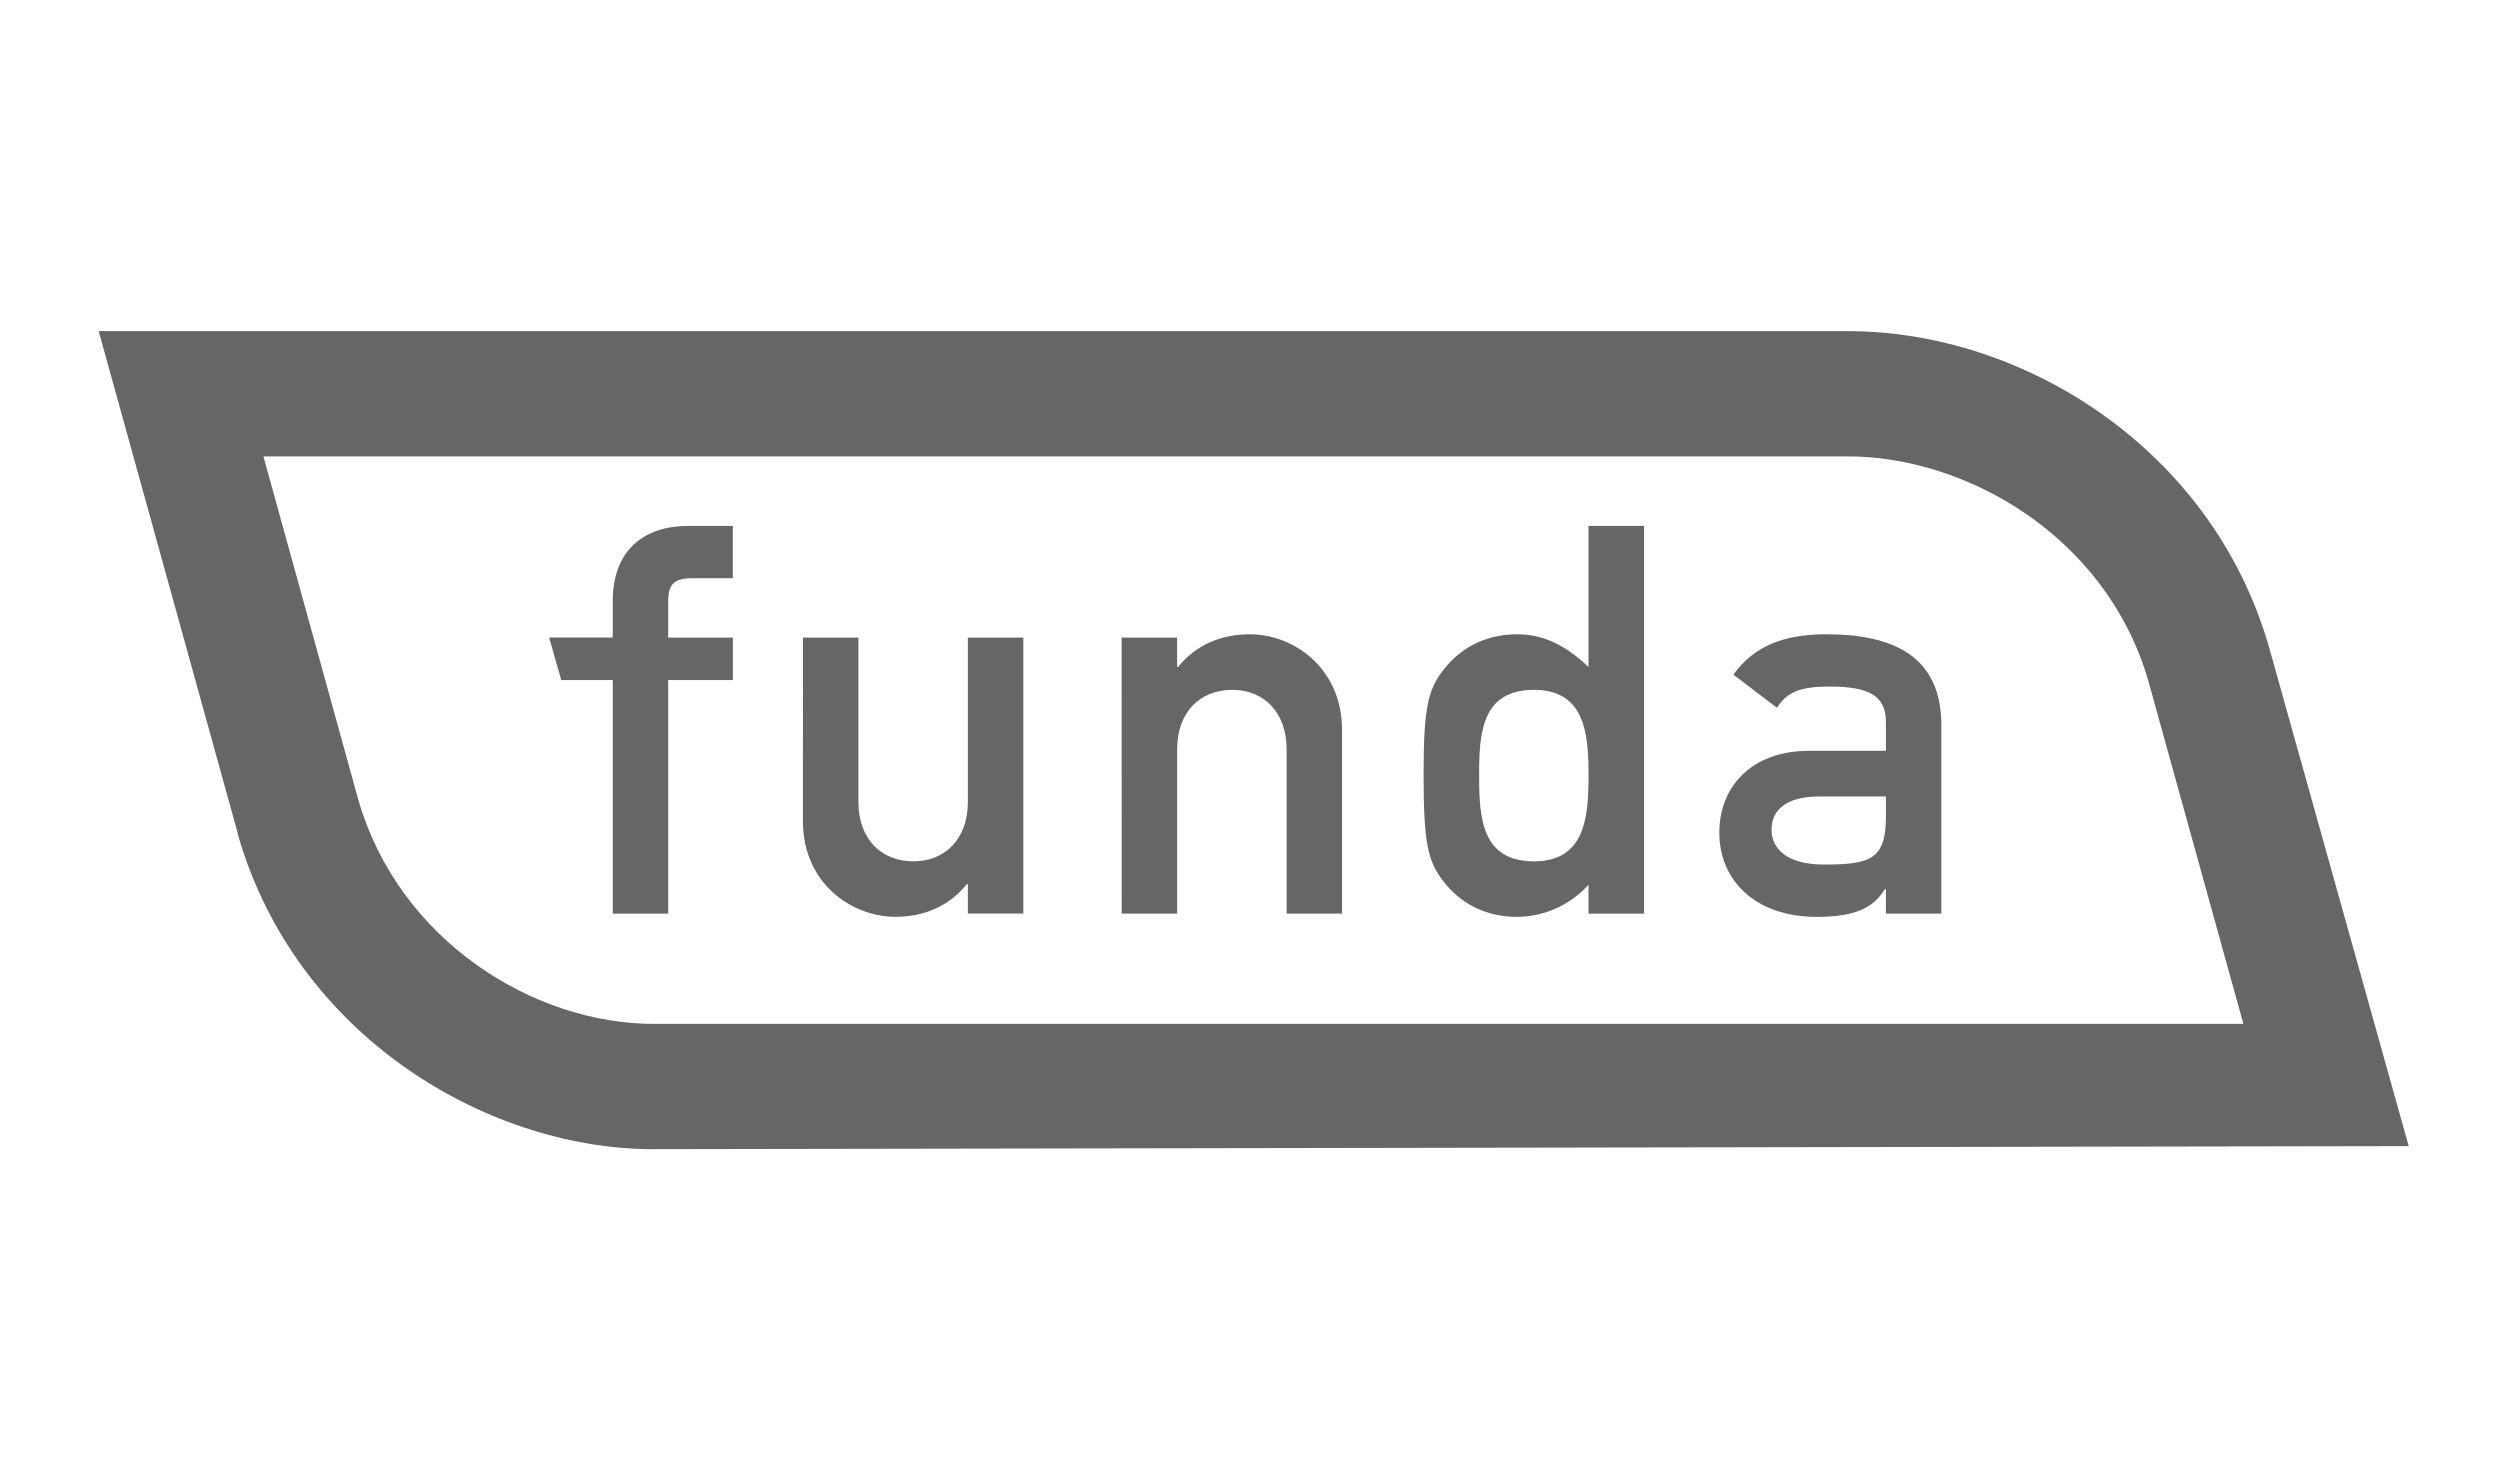
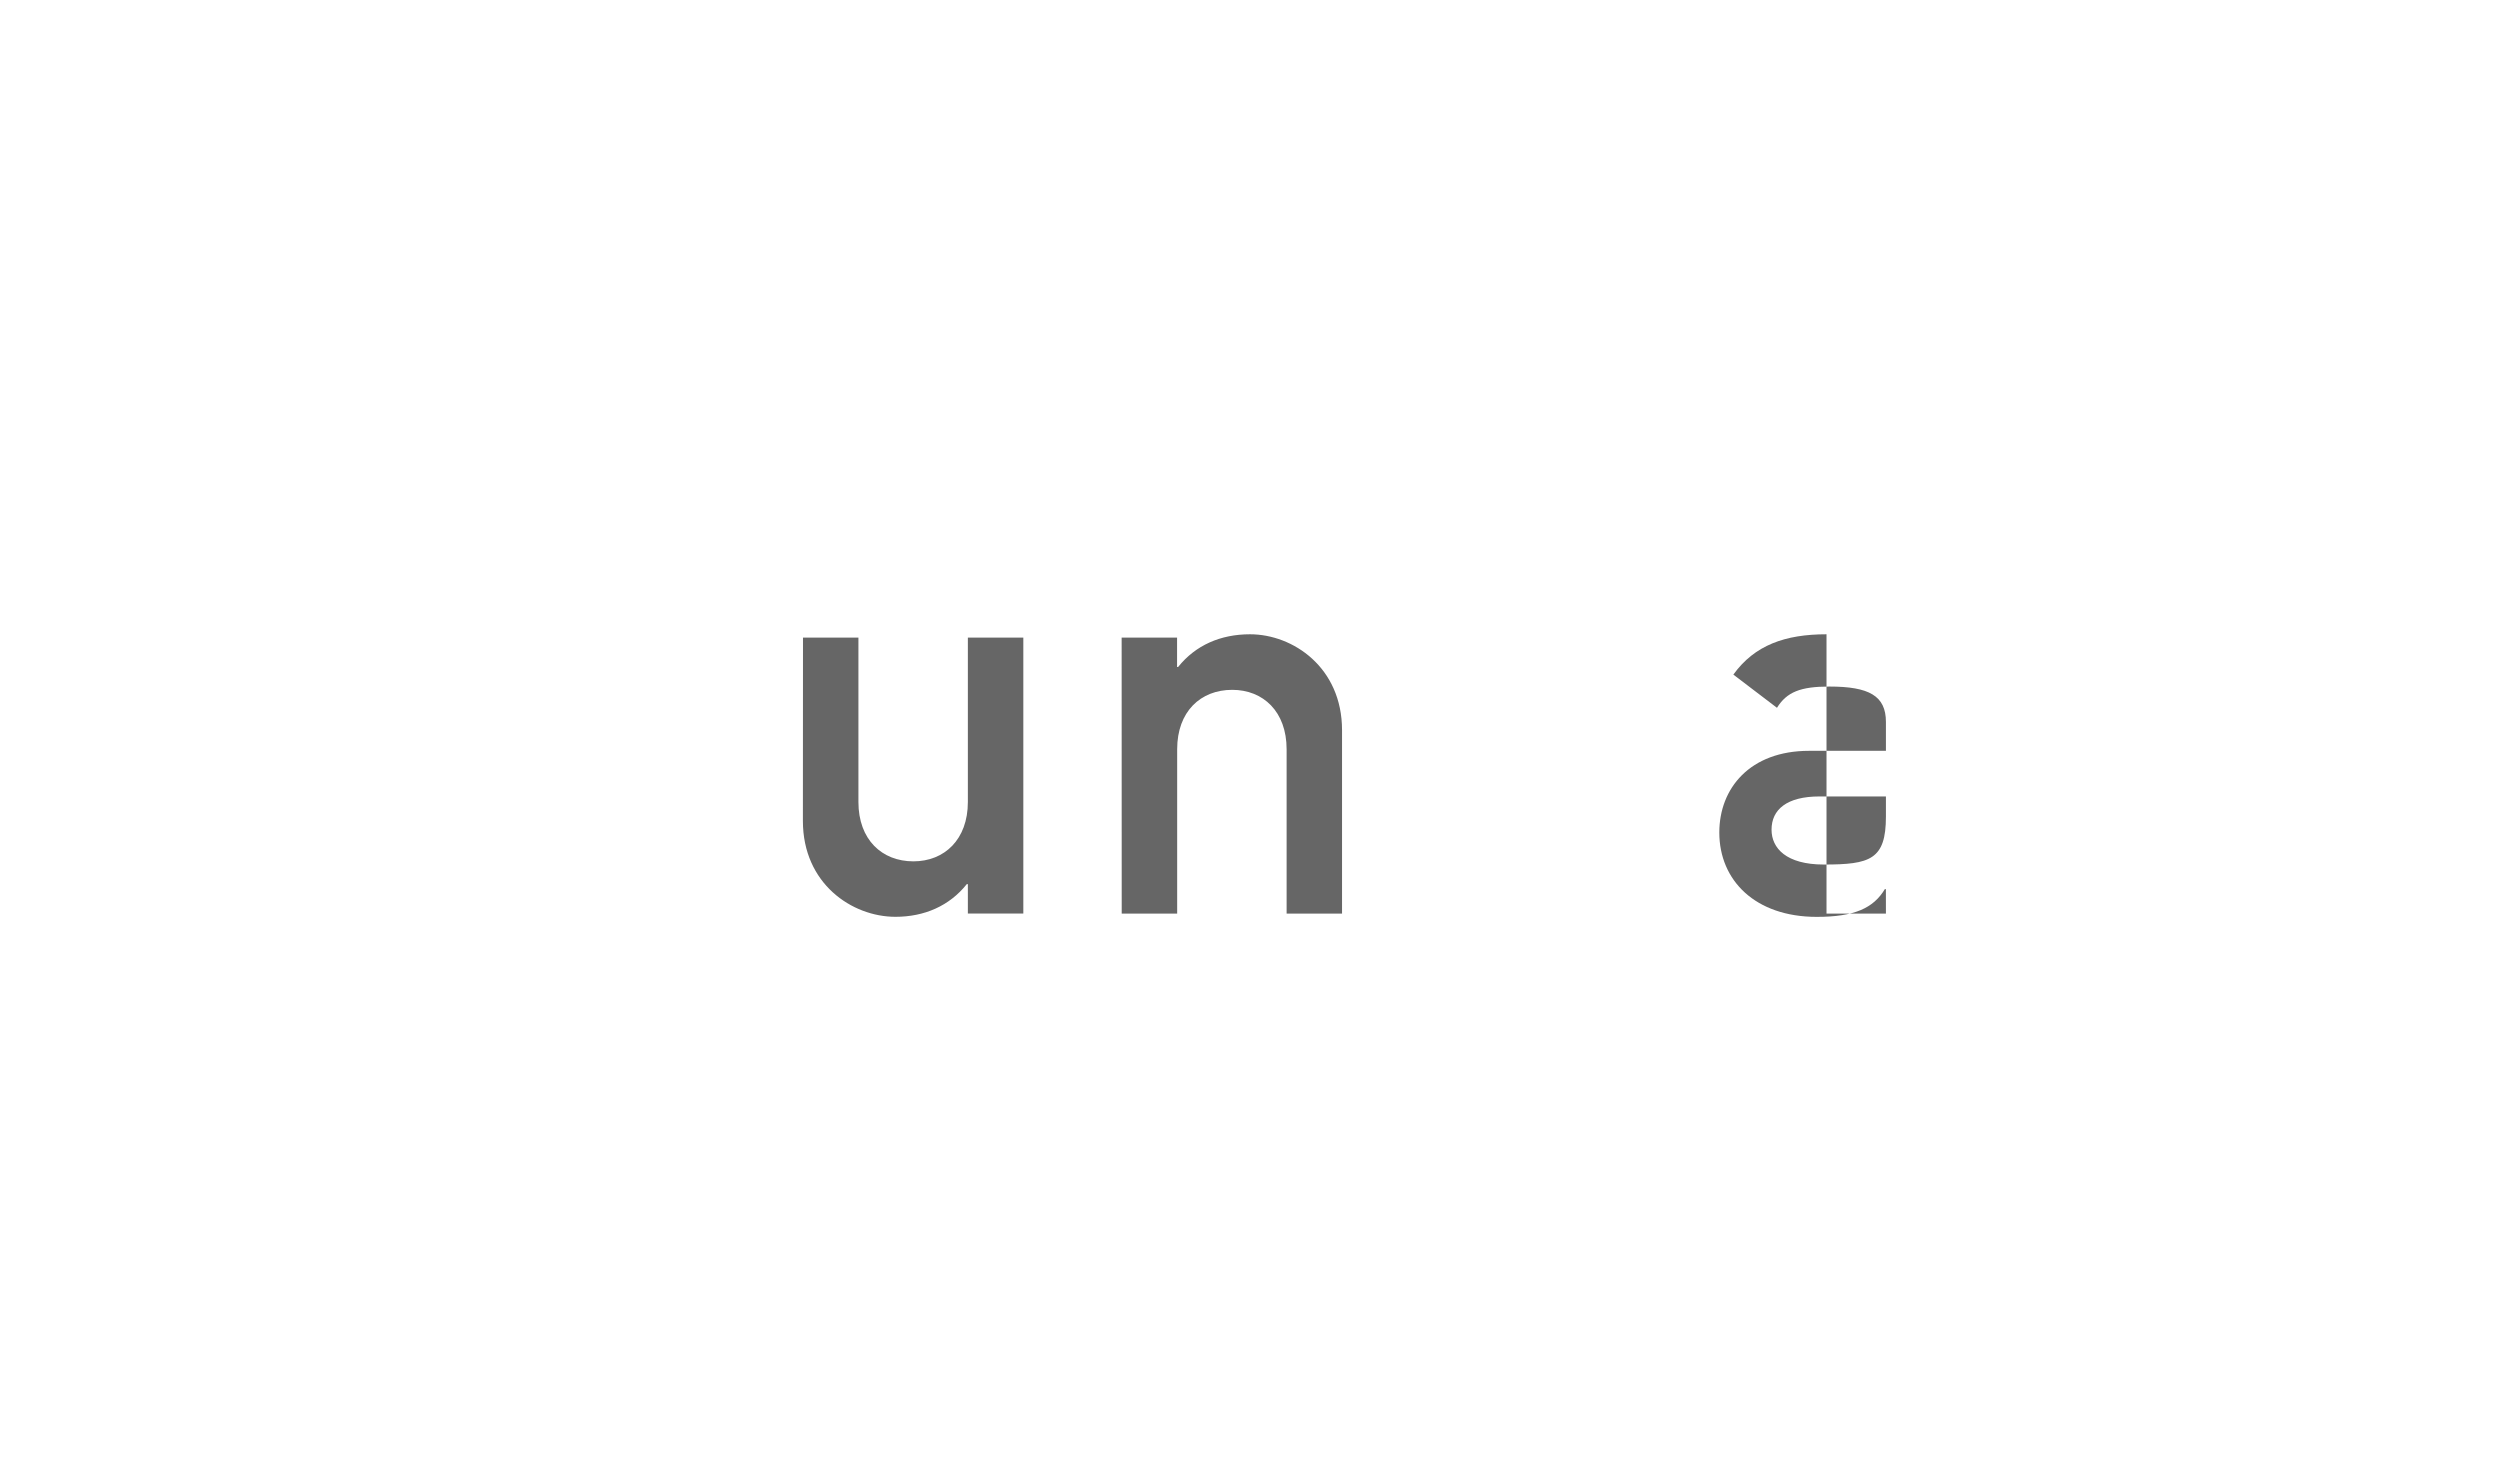
<svg xmlns="http://www.w3.org/2000/svg" width="76" height="45" viewBox="0 0 76 45" fill="none">
-   <path fill-rule="evenodd" clip-rule="evenodd" d="M56.18 10.067C61.477 10.067 67.211 13.605 68.967 19.631L73.225 34.842L19.739 34.935C14.742 34.876 9 31.475 7.239 25.395V25.371L3 10.067H56.18ZM10.021 21.157C10.52 22.963 10.898 24.332 10.902 24.346C12.144 28.593 16.221 31.127 19.874 31.126H68.199C67.958 30.263 66.548 25.17 65.788 22.426C65.501 21.391 65.307 20.691 65.303 20.678C64.02 16.287 59.759 13.874 56.174 13.874H8.008C8.508 15.678 9.368 18.793 10.021 21.157Z" fill="#666666" />
-   <path d="M18.628 27.775H20.313V20.674H22.279V19.383H20.313V18.273C20.313 17.76 20.497 17.578 21.041 17.578H22.277V15.989H20.911C19.603 15.989 18.628 16.701 18.628 18.273V19.382H16.694L17.062 20.674H18.628V27.775Z" fill="#666666" />
  <path d="M24.408 24.958C24.408 26.861 25.898 27.871 27.222 27.871C28.1 27.871 28.862 27.54 29.39 26.878H29.423V27.772H31.109V19.383H29.423V24.381C29.423 25.523 28.71 26.185 27.767 26.185C26.808 26.185 26.096 25.523 26.096 24.381V19.383H24.411L24.408 24.958Z" fill="#666666" />
  <path d="M34.1 27.774H35.786V22.776C35.786 21.633 36.496 20.971 37.459 20.971C38.402 20.971 39.113 21.633 39.113 22.776V27.774H40.798V22.197C40.798 20.292 39.309 19.282 38.001 19.282C37.107 19.282 36.346 19.613 35.815 20.276H35.783V19.383H34.098L34.1 27.774Z" fill="#666666" />
-   <path fill-rule="evenodd" clip-rule="evenodd" d="M49.98 27.775H48.291V26.896C47.737 27.511 46.951 27.865 46.124 27.873C45.099 27.873 44.353 27.414 43.872 26.782C43.41 26.185 43.277 25.64 43.277 23.57C43.277 21.518 43.41 20.971 43.872 20.375C44.353 19.747 45.099 19.282 46.124 19.282C46.984 19.282 47.662 19.68 48.291 20.276V15.989H49.98V27.775ZM48.291 23.57C48.291 22.362 48.209 20.971 46.635 20.971C45.047 20.971 44.964 22.279 44.965 23.57C44.965 24.878 45.048 26.185 46.635 26.185C48.209 26.185 48.291 24.794 48.291 23.57Z" fill="#666666" />
-   <path fill-rule="evenodd" clip-rule="evenodd" d="M59.017 27.774H57.332L57.331 27.03H57.299C56.952 27.608 56.371 27.873 55.23 27.873C53.358 27.873 52.267 26.764 52.267 25.308C52.267 23.967 53.195 22.825 54.997 22.825H57.332V21.947C57.332 21.152 56.819 20.871 55.611 20.871C54.734 20.871 54.319 21.037 54.02 21.517L52.694 20.508C53.339 19.613 54.268 19.282 55.526 19.282C57.596 19.282 59.017 19.978 59.017 22.047V27.774ZM55.444 26.282C56.852 26.282 57.332 26.133 57.332 24.825V24.212H55.312C54.319 24.212 53.855 24.61 53.855 25.222C53.855 25.786 54.302 26.282 55.444 26.282Z" fill="#666666" />
+   <path fill-rule="evenodd" clip-rule="evenodd" d="M59.017 27.774H57.332L57.331 27.03H57.299C56.952 27.608 56.371 27.873 55.23 27.873C53.358 27.873 52.267 26.764 52.267 25.308C52.267 23.967 53.195 22.825 54.997 22.825H57.332V21.947C57.332 21.152 56.819 20.871 55.611 20.871C54.734 20.871 54.319 21.037 54.02 21.517L52.694 20.508C53.339 19.613 54.268 19.282 55.526 19.282V27.774ZM55.444 26.282C56.852 26.282 57.332 26.133 57.332 24.825V24.212H55.312C54.319 24.212 53.855 24.61 53.855 25.222C53.855 25.786 54.302 26.282 55.444 26.282Z" fill="#666666" />
</svg>